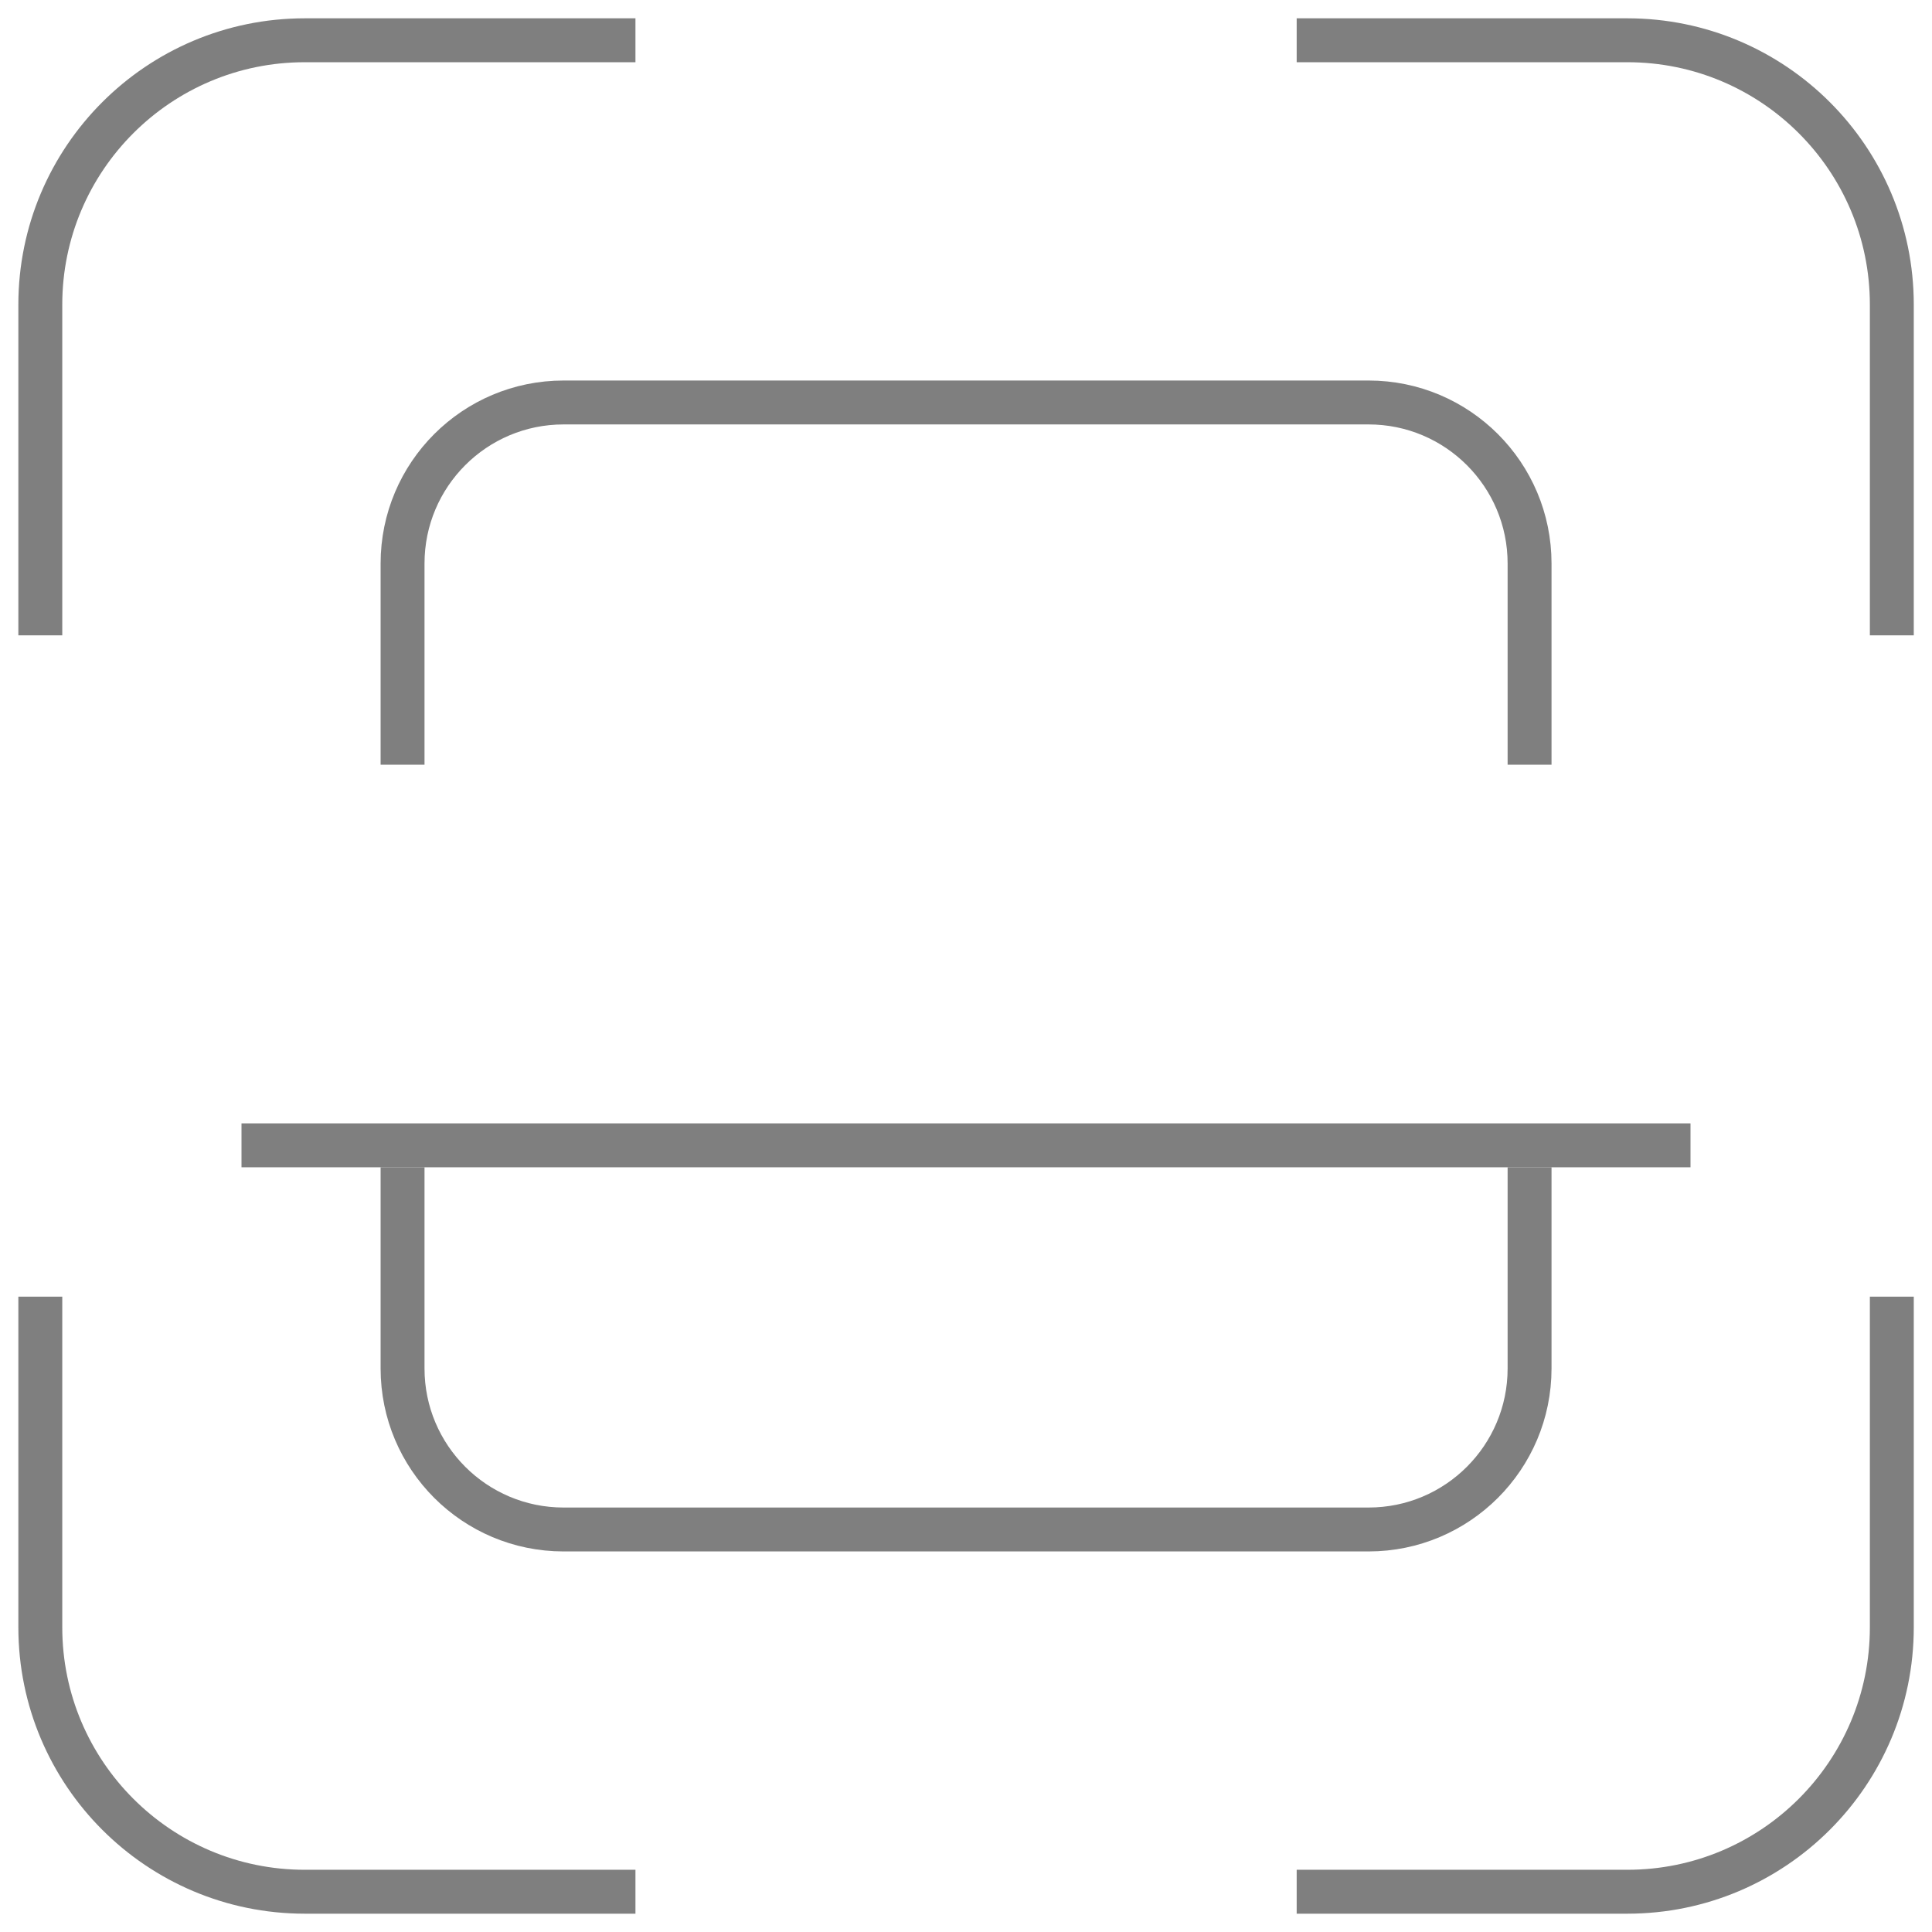
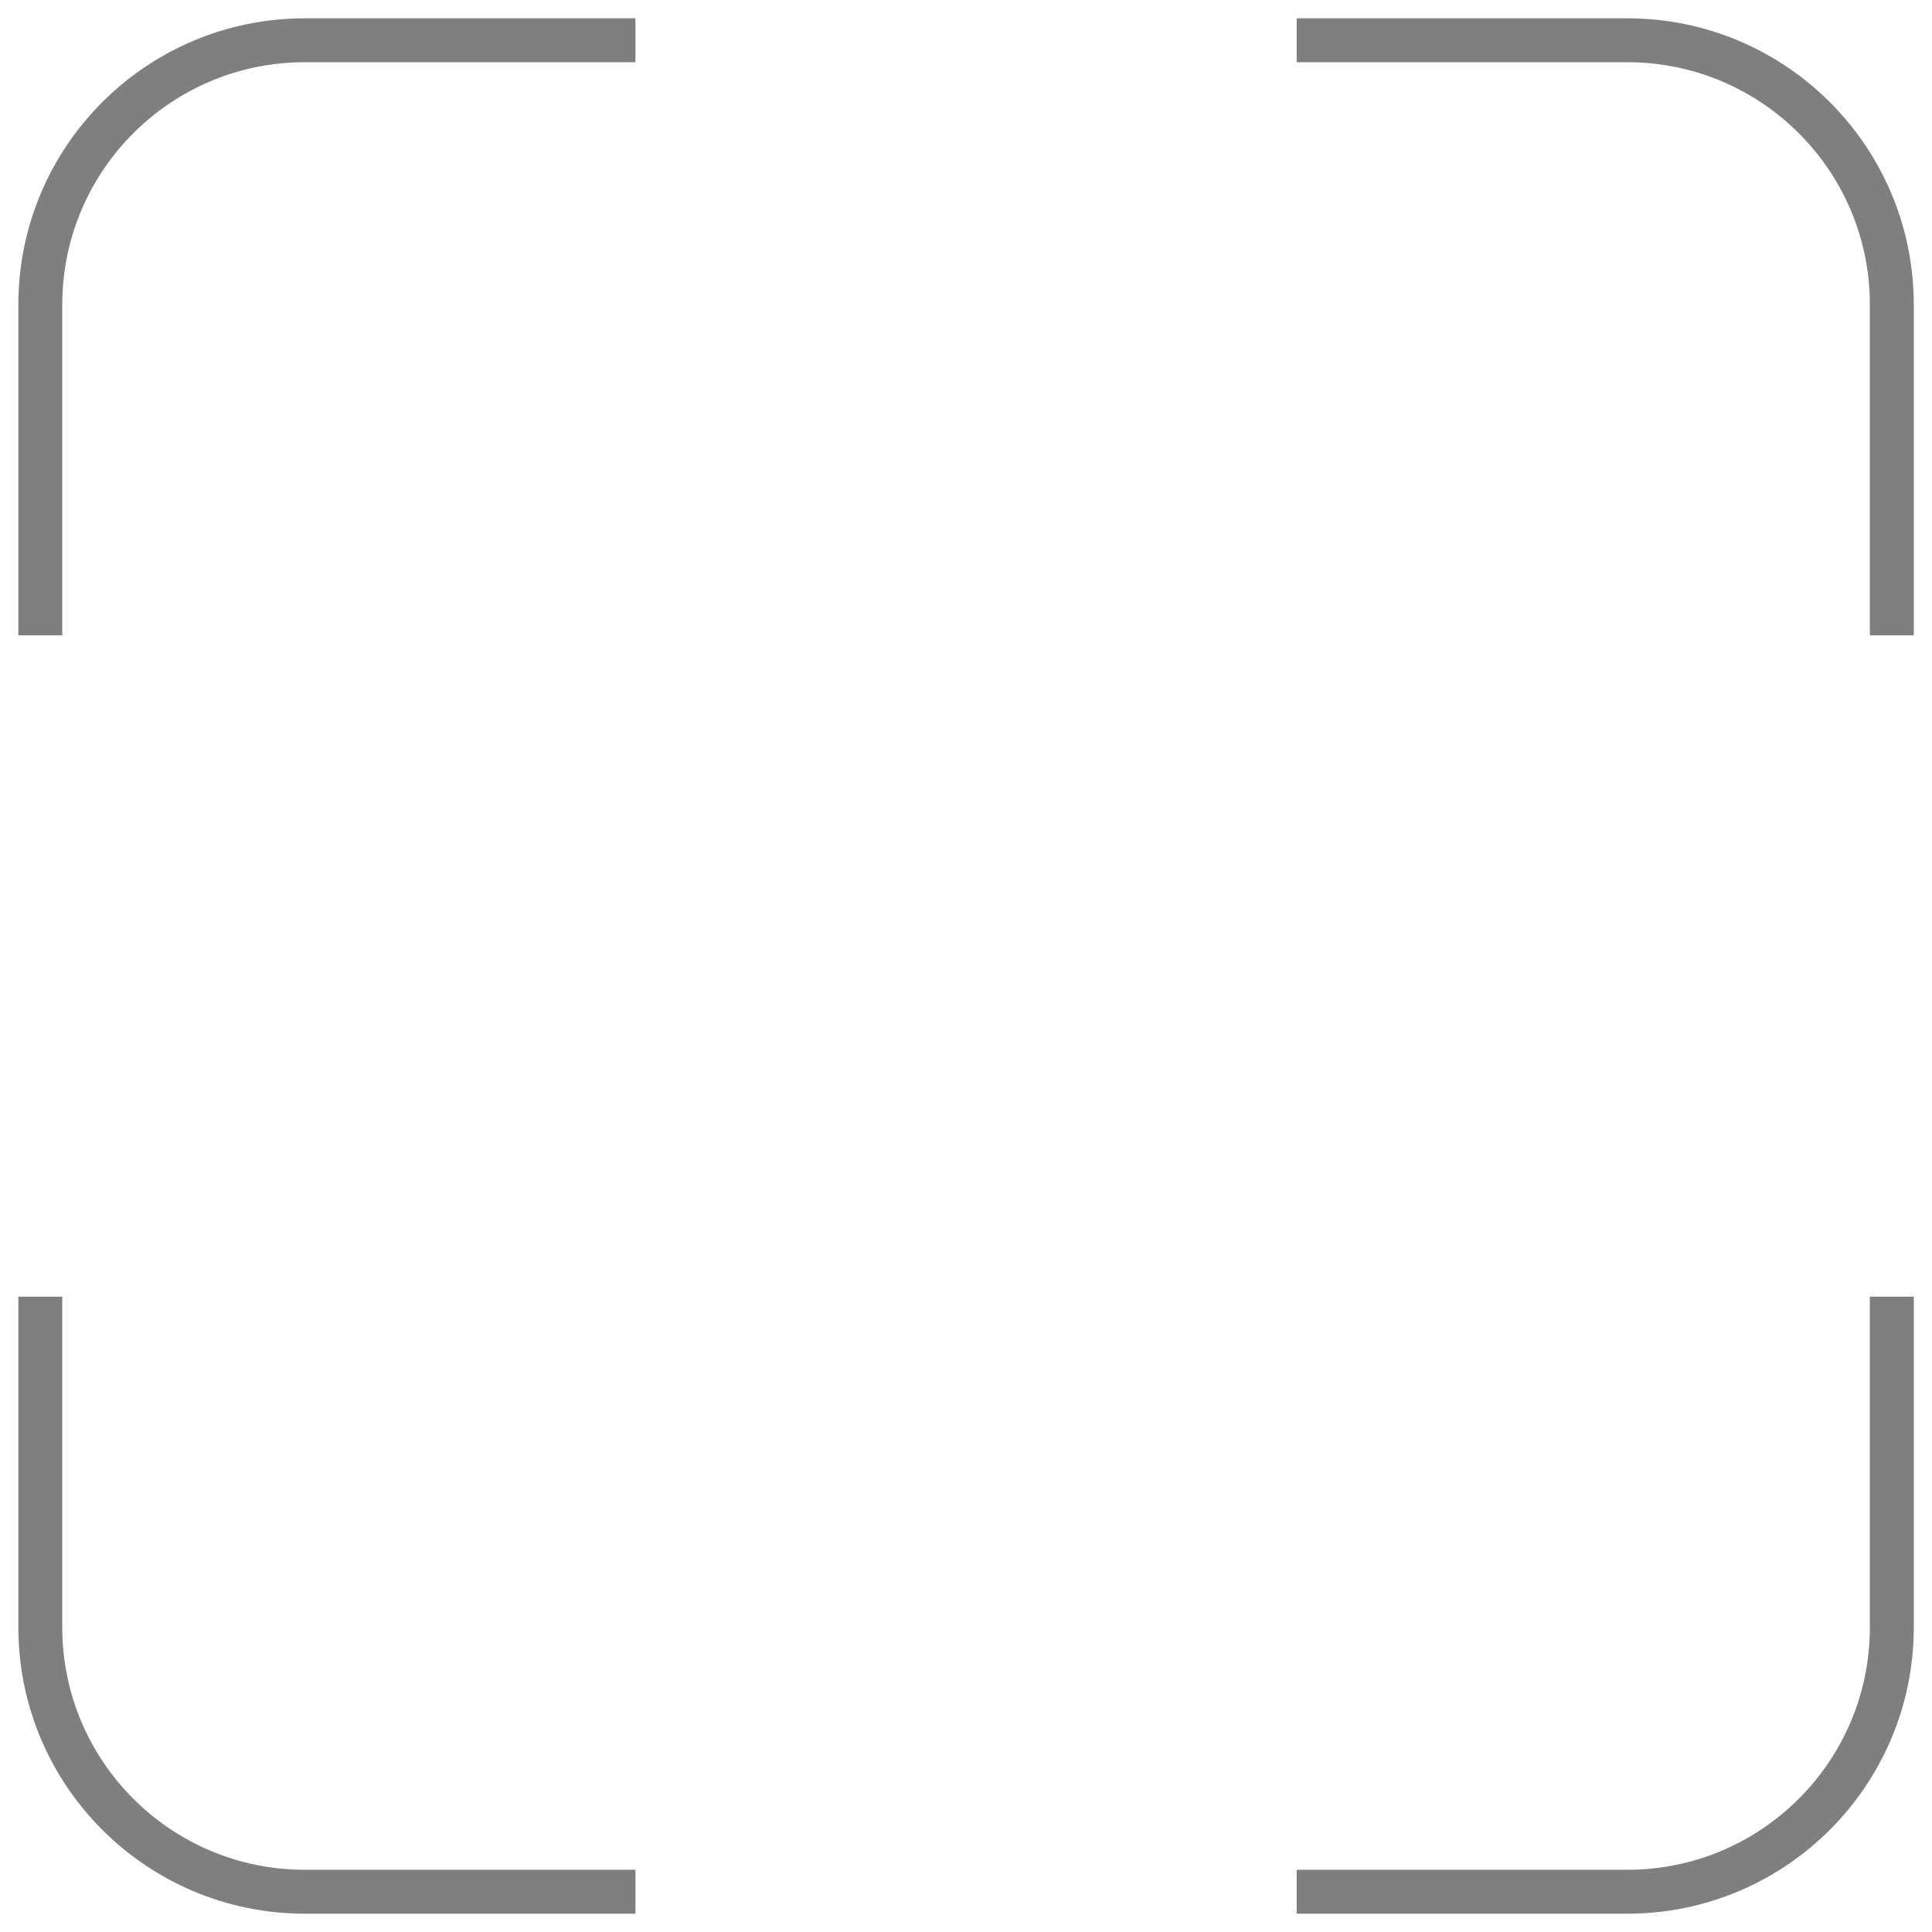
<svg xmlns="http://www.w3.org/2000/svg" width="44" height="44" viewBox="0 0 44 44" fill="none">
  <g opacity="0.5">
-     <path d="M9.168 17.416V12.833C9.168 10.808 10.81 9.166 12.835 9.166H31.168C33.193 9.166 34.835 10.808 34.835 12.833V17.416M9.168 26.583V31.166C9.168 33.191 10.81 34.833 12.835 34.833H31.168C33.193 34.833 34.835 33.191 34.835 31.166V26.583" stroke="black" />
    <path d="M0.918 14.47V6.94C0.918 3.613 3.615 0.917 6.942 0.917H14.472M0.918 29.53V37.059C0.918 40.386 3.615 43.083 6.942 43.083H14.472M43.085 29.53V37.059C43.085 40.386 40.388 43.083 37.061 43.083H29.531M43.085 14.47V6.94C43.085 3.613 40.388 0.917 37.061 0.917H29.531" stroke="black" />
-     <line x1="5.5" y1="26.084" x2="38.5" y2="26.084" stroke="black" />
  </g>
</svg>